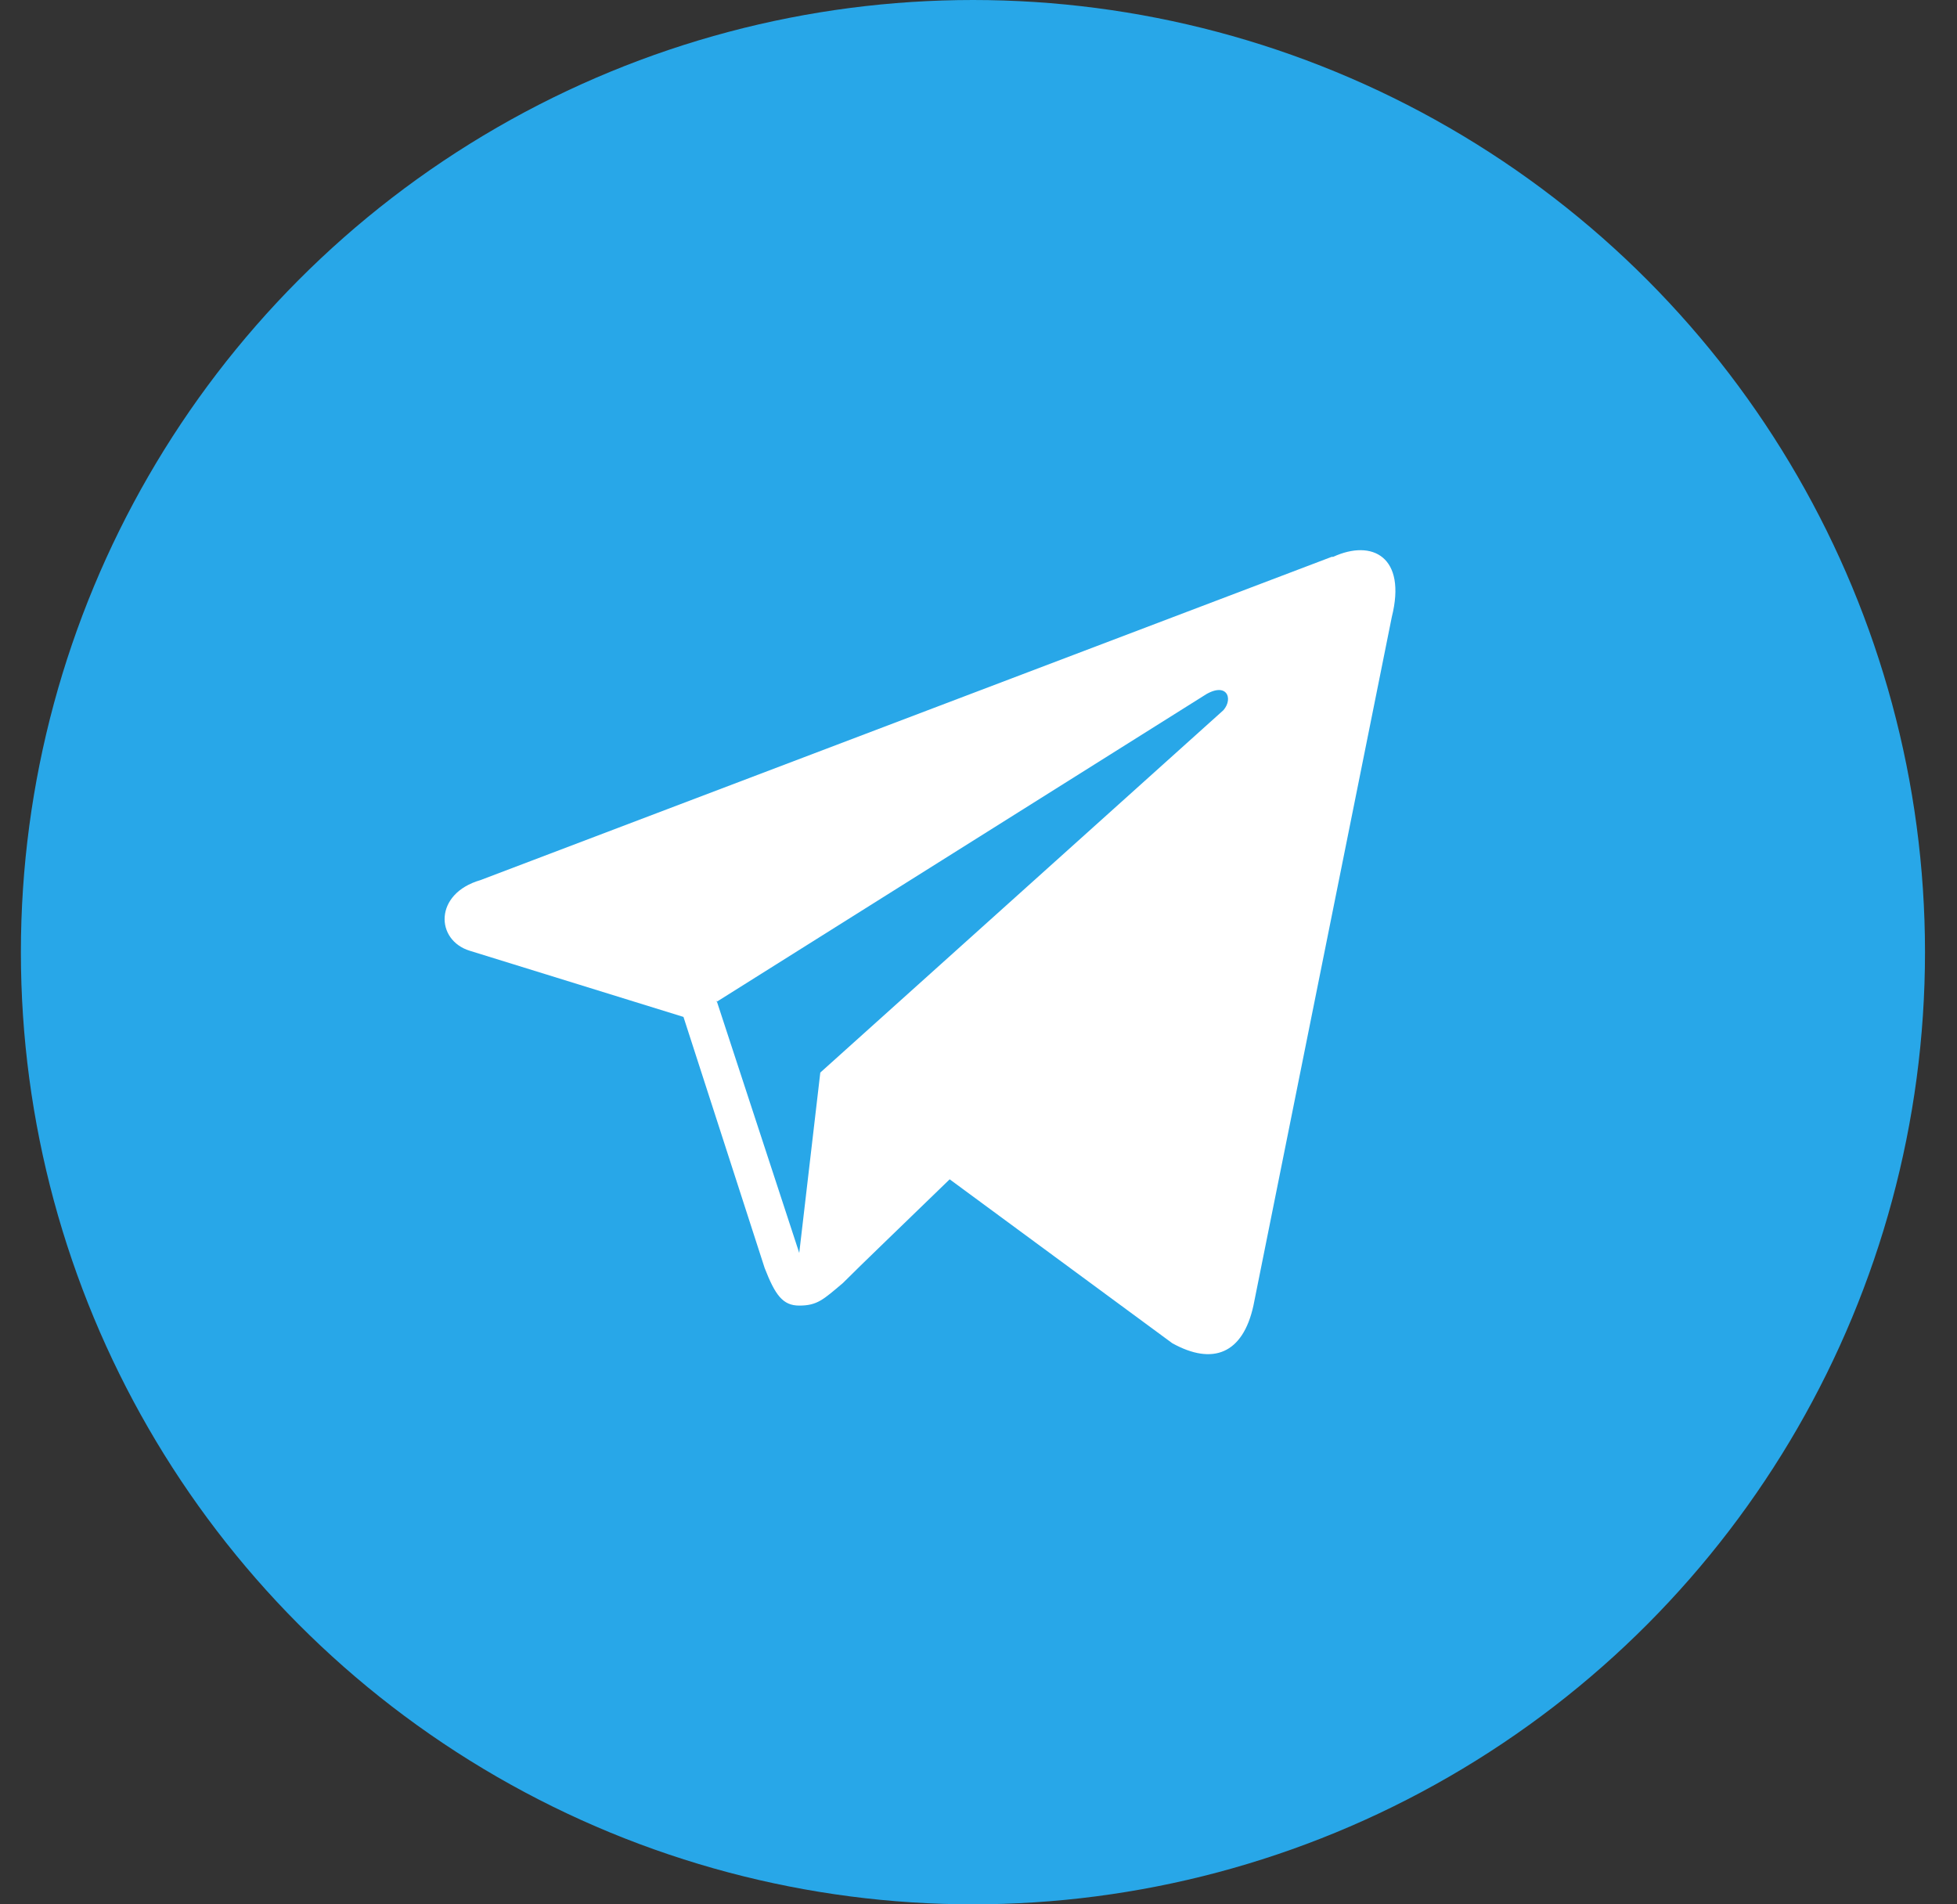
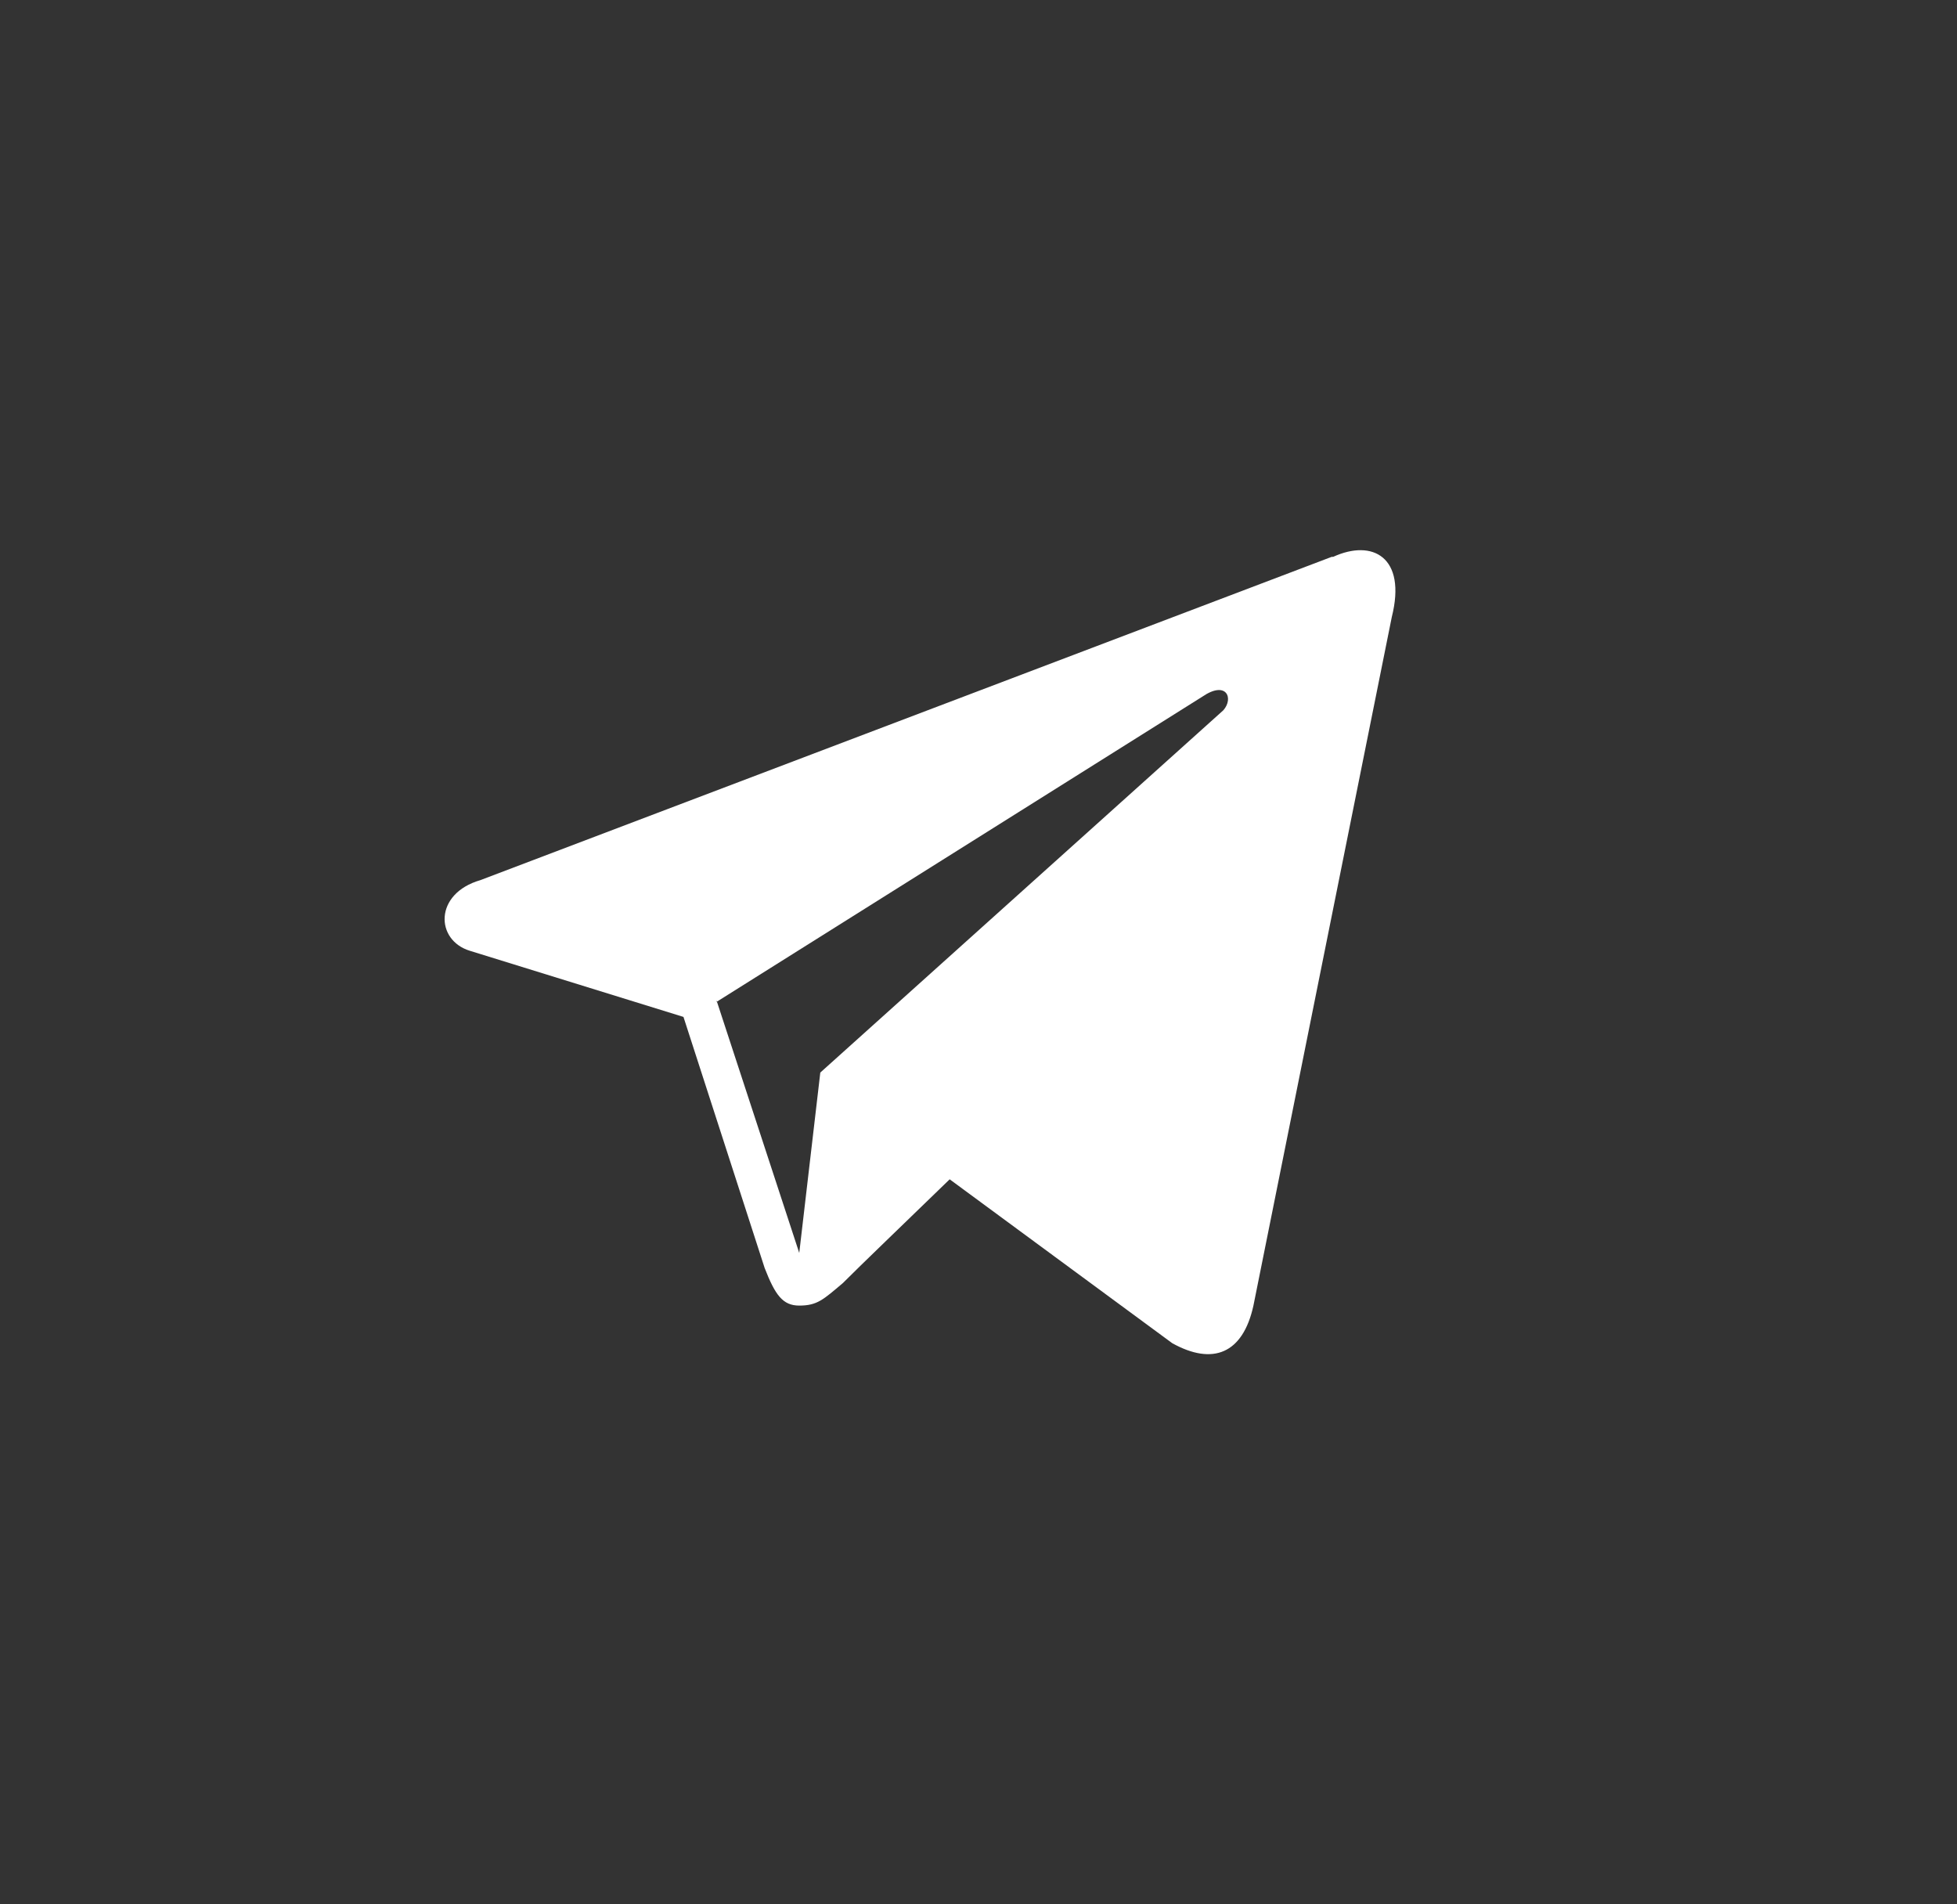
<svg xmlns="http://www.w3.org/2000/svg" width="37" height="36" viewBox="0 0 37 36" fill="none">
  <rect x="0" y="0" width="37" height="36" fill="#333333" stroke="none" />
-   <circle cx="18.395" cy="18" r="18" fill="#28A7E8" />
  <path fill-rule="evenodd" clip-rule="evenodd" d="M25.177 10.527L9.083 16.638C8.202 16.893 8.23 17.775 8.884 17.974L12.922 19.224L14.457 23.971C14.656 24.482 14.799 24.681 15.111 24.681C15.453 24.681 15.566 24.567 15.936 24.255C16.334 23.857 16.96 23.26 17.955 22.294L22.163 25.392C22.931 25.818 23.499 25.591 23.698 24.681L26.314 11.664C26.599 10.527 25.945 10.186 25.205 10.527H25.177ZM13.547 18.94L22.732 13.17C23.187 12.858 23.329 13.199 23.13 13.426L15.509 20.276L15.111 23.686L13.547 18.912V18.94Z" fill="white" />
</svg>